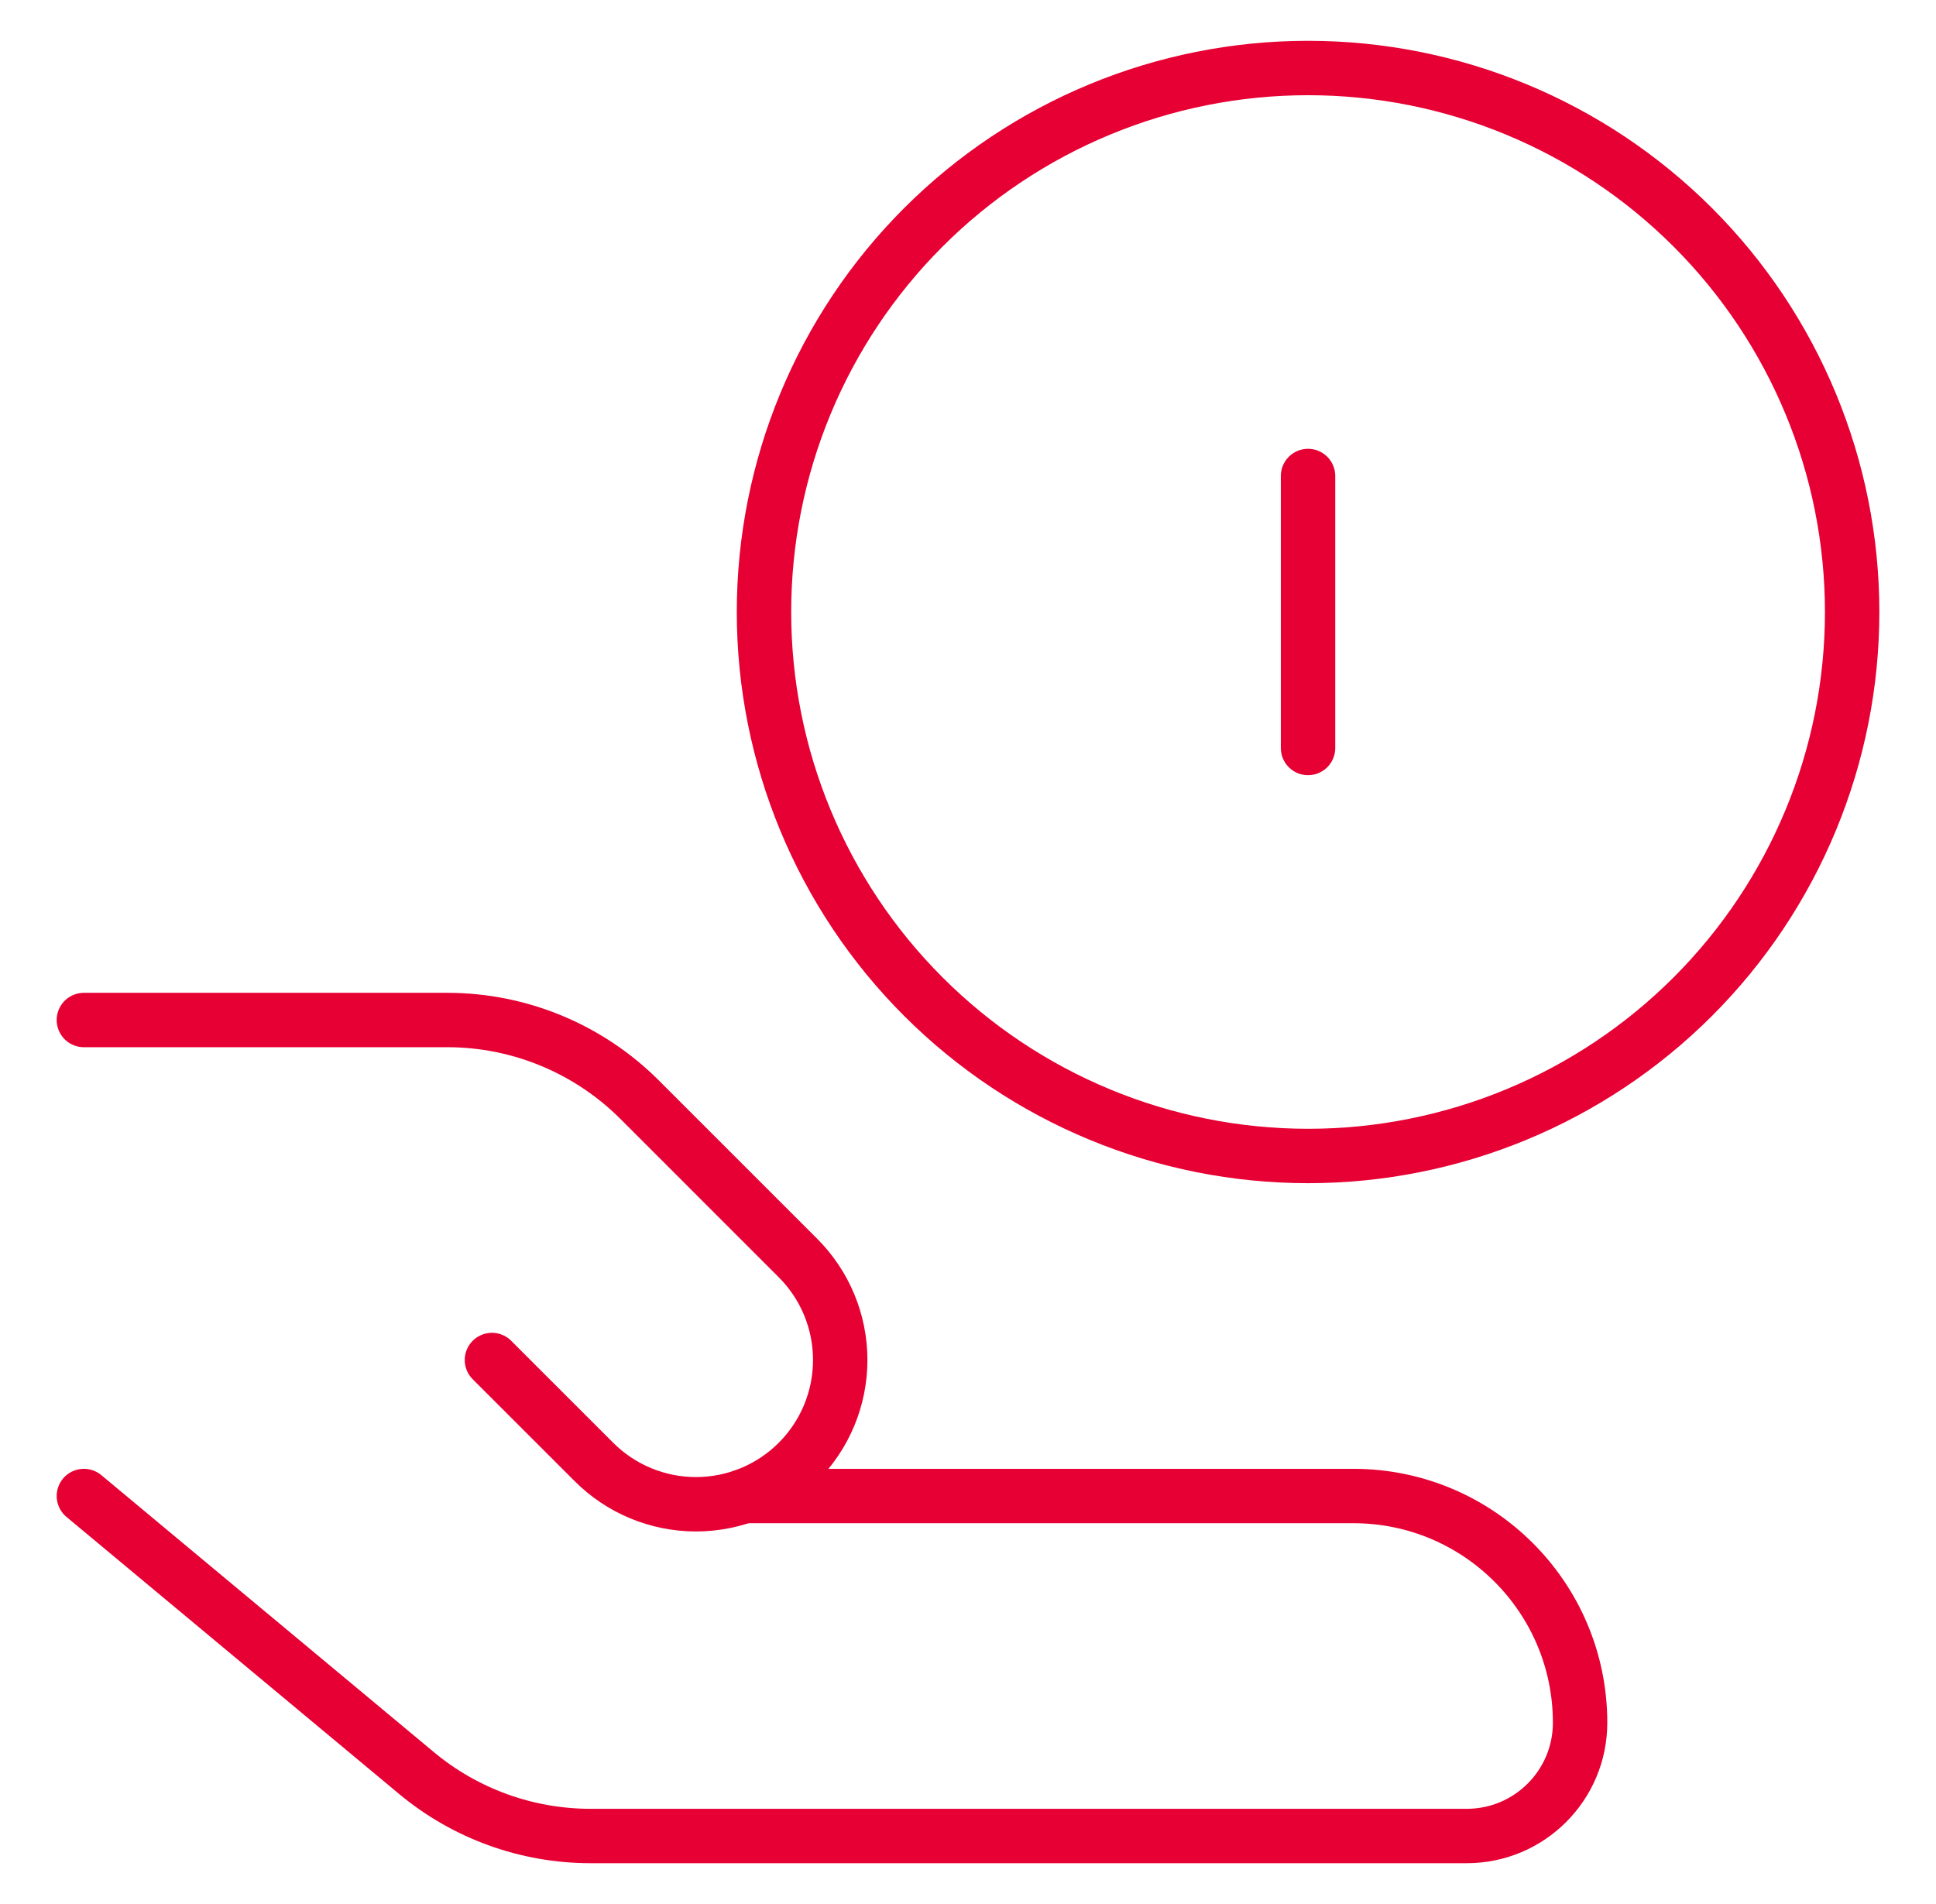
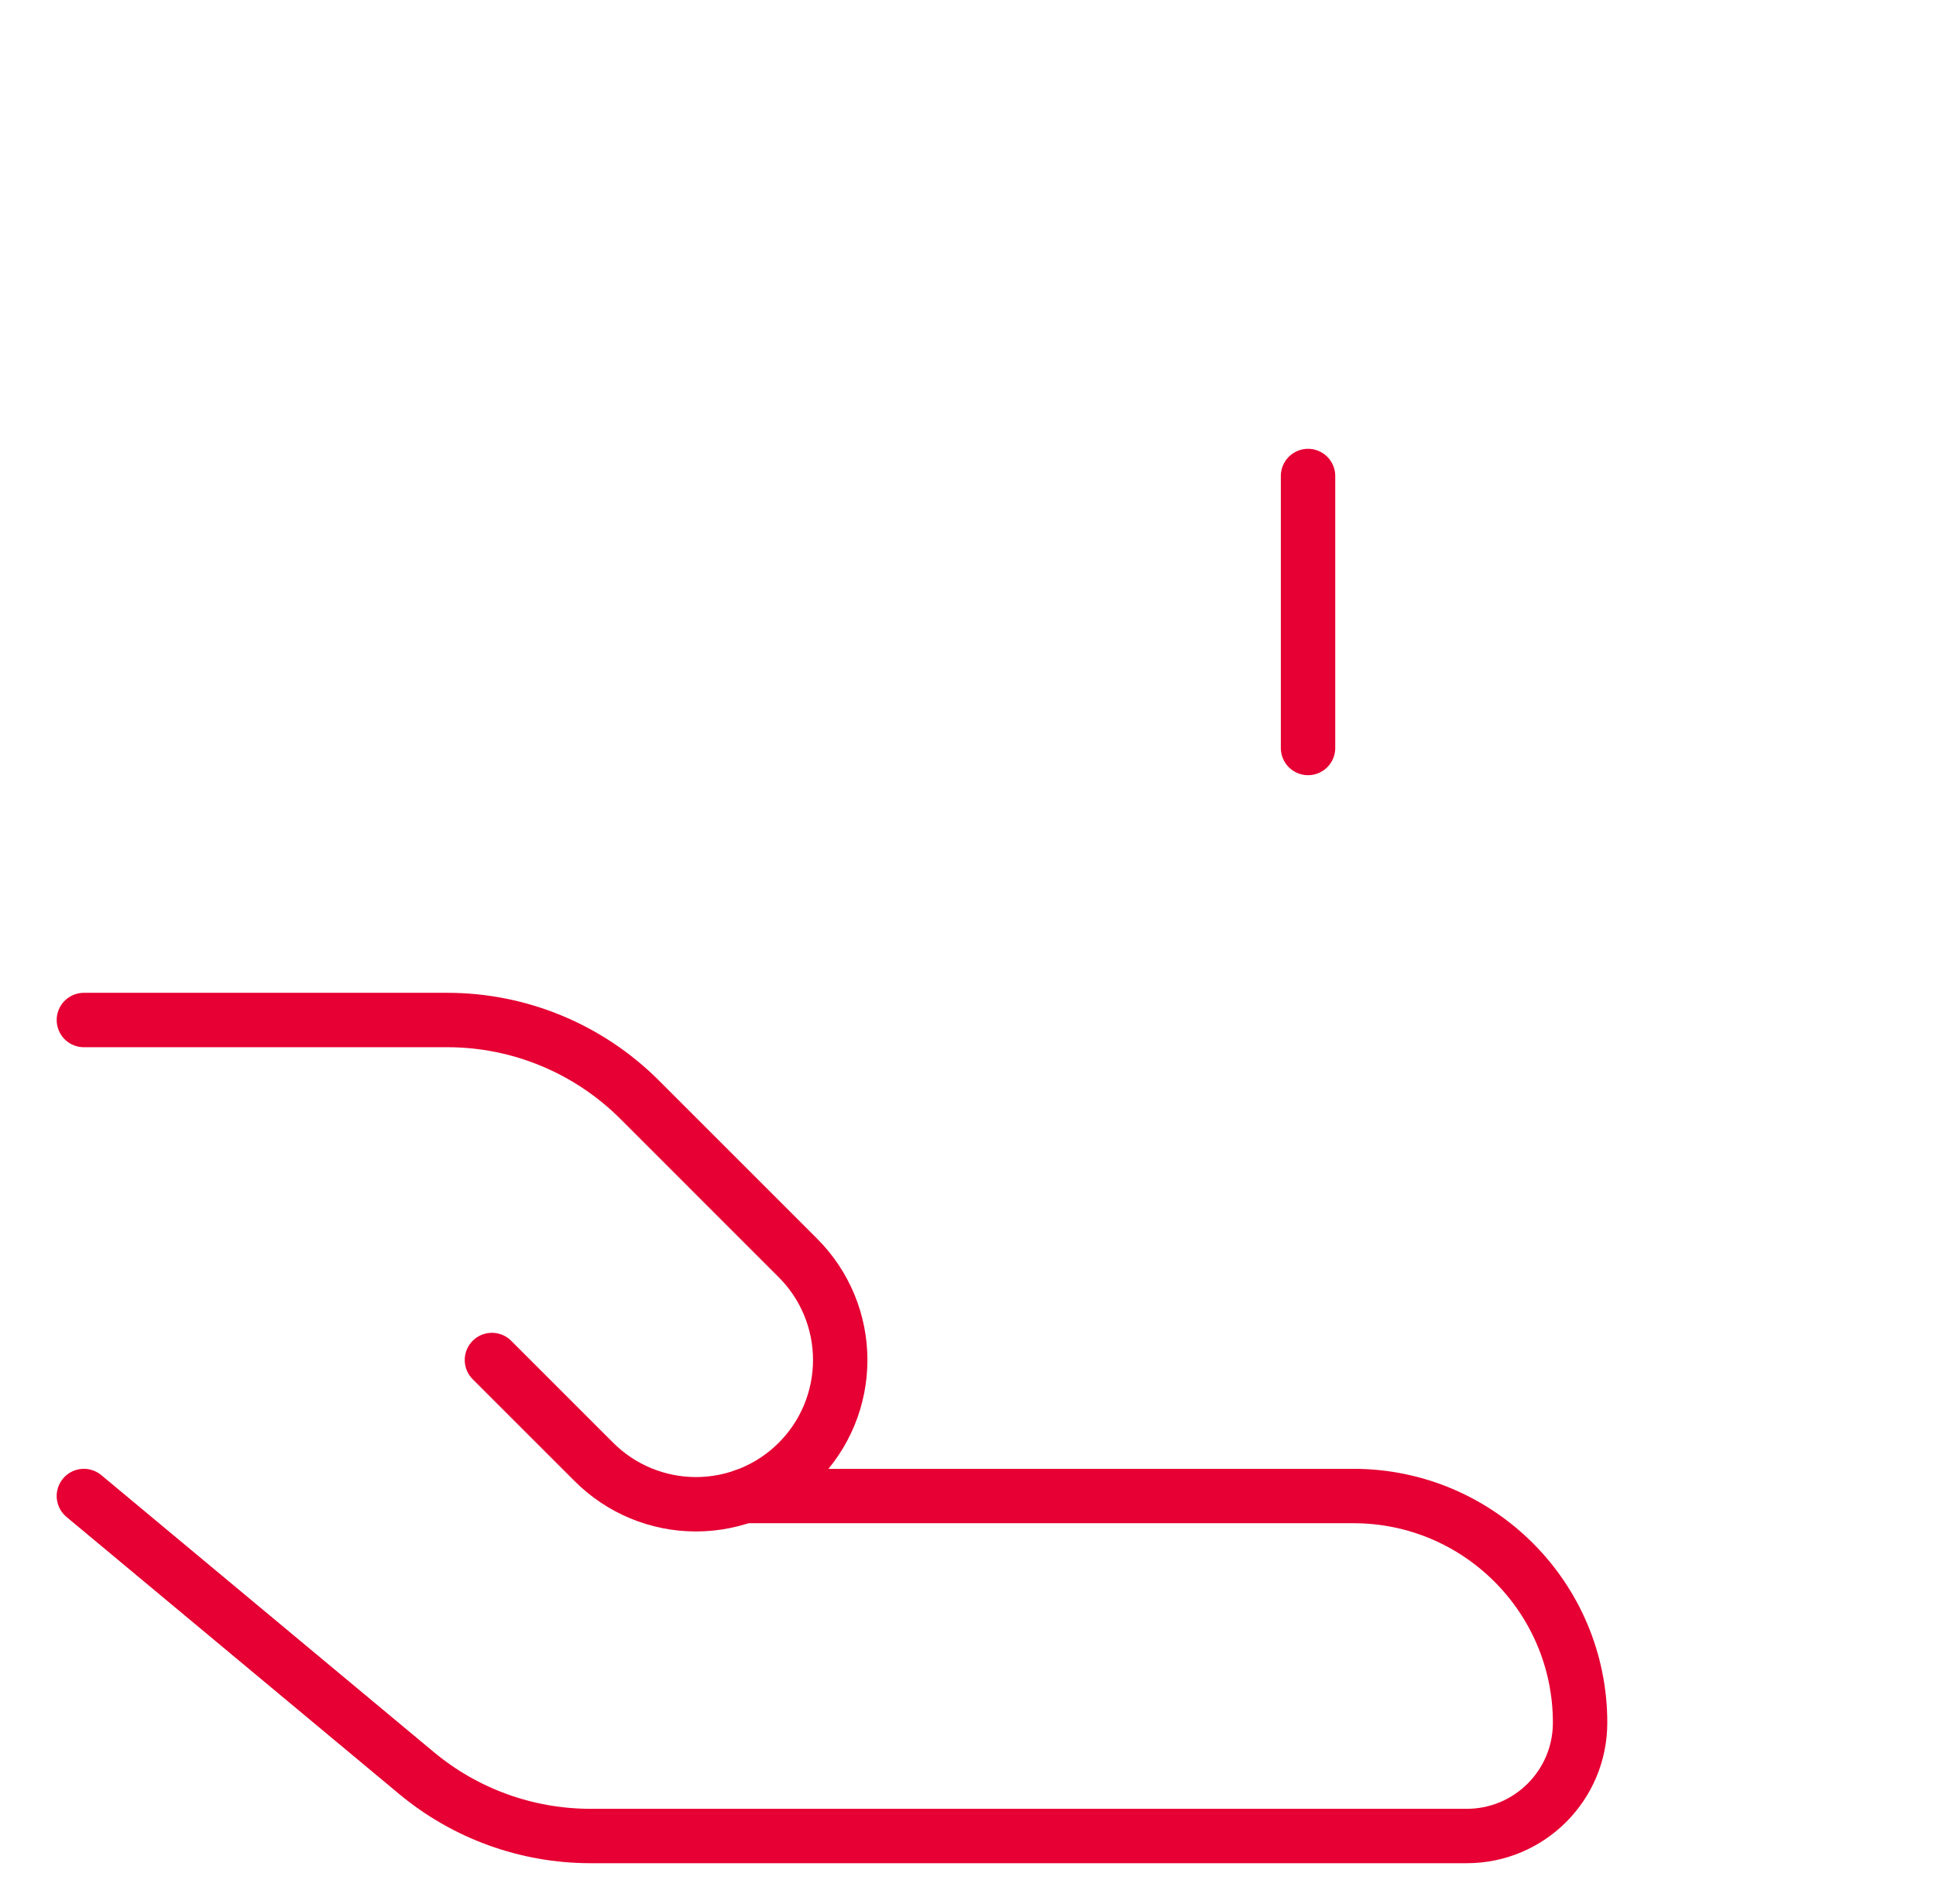
<svg xmlns="http://www.w3.org/2000/svg" width="61" height="60" viewBox="0 0 61 60" fill="none">
-   <path d="M41.215 36.428C45.761 36.428 50.122 34.622 53.337 31.407C56.551 28.193 58.358 23.832 58.358 19.286C58.358 14.739 56.551 10.379 53.337 7.164C50.122 3.949 45.761 2.143 41.215 2.143C36.668 2.143 32.308 3.949 29.093 7.164C25.878 10.379 24.072 14.739 24.072 19.286C24.072 23.832 25.878 28.193 29.093 31.407C32.308 34.622 36.668 36.428 41.215 36.428Z" stroke="#E60033" stroke-width="1.714" stroke-linecap="round" stroke-linejoin="round" />
  <path d="M41.214 23.571V15" stroke="#E60033" stroke-width="1.714" stroke-linecap="round" stroke-linejoin="round" />
  <path d="M2.643 47.143L13.117 55.868C14.657 57.153 16.598 57.856 18.603 57.857H46.216C48.187 57.857 49.786 56.258 49.786 54.287C49.786 50.344 46.589 47.143 42.642 47.143H23.446" stroke="#E60033" stroke-width="1.714" stroke-linecap="round" stroke-linejoin="round" />
  <path d="M15.5 42.857L18.715 46.071C19.567 46.924 20.723 47.403 21.929 47.403C23.134 47.403 24.291 46.924 25.143 46.071C25.995 45.219 26.474 44.063 26.474 42.857C26.474 41.651 25.995 40.495 25.143 39.643L20.154 34.654C18.547 33.047 16.368 32.143 14.095 32.143H2.643" stroke="#E60033" stroke-width="1.714" stroke-linecap="round" stroke-linejoin="round" />
</svg>